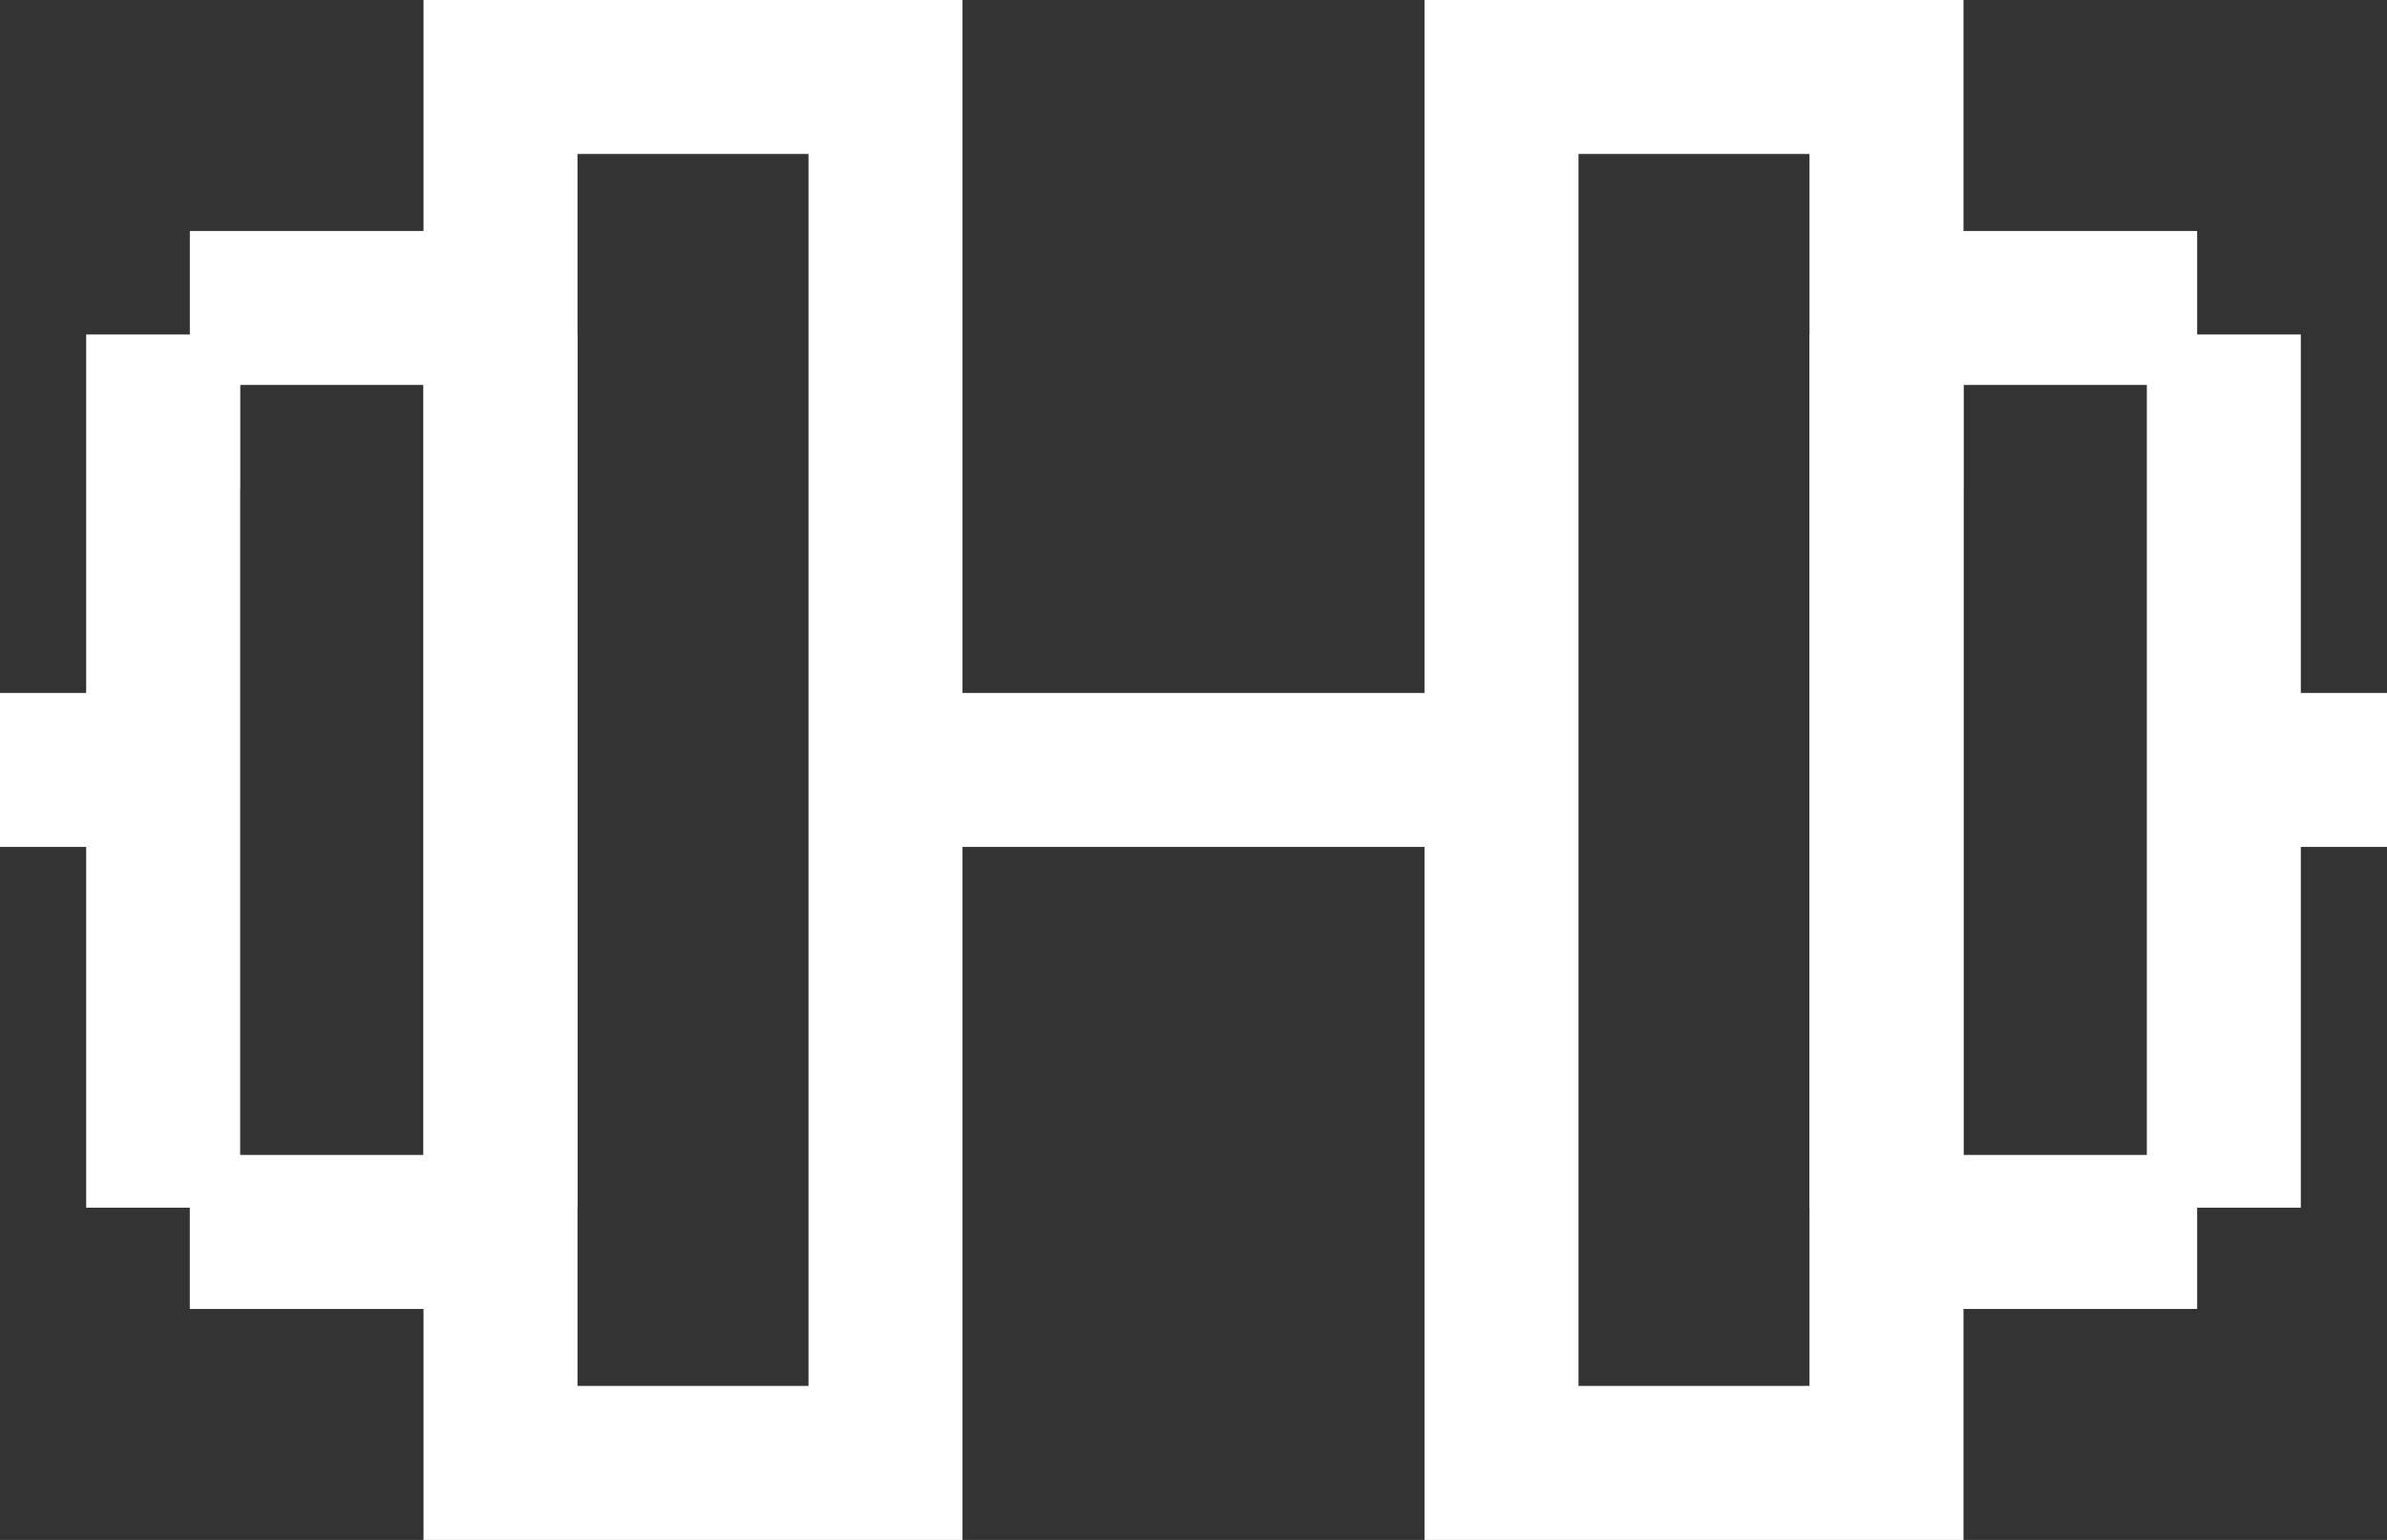
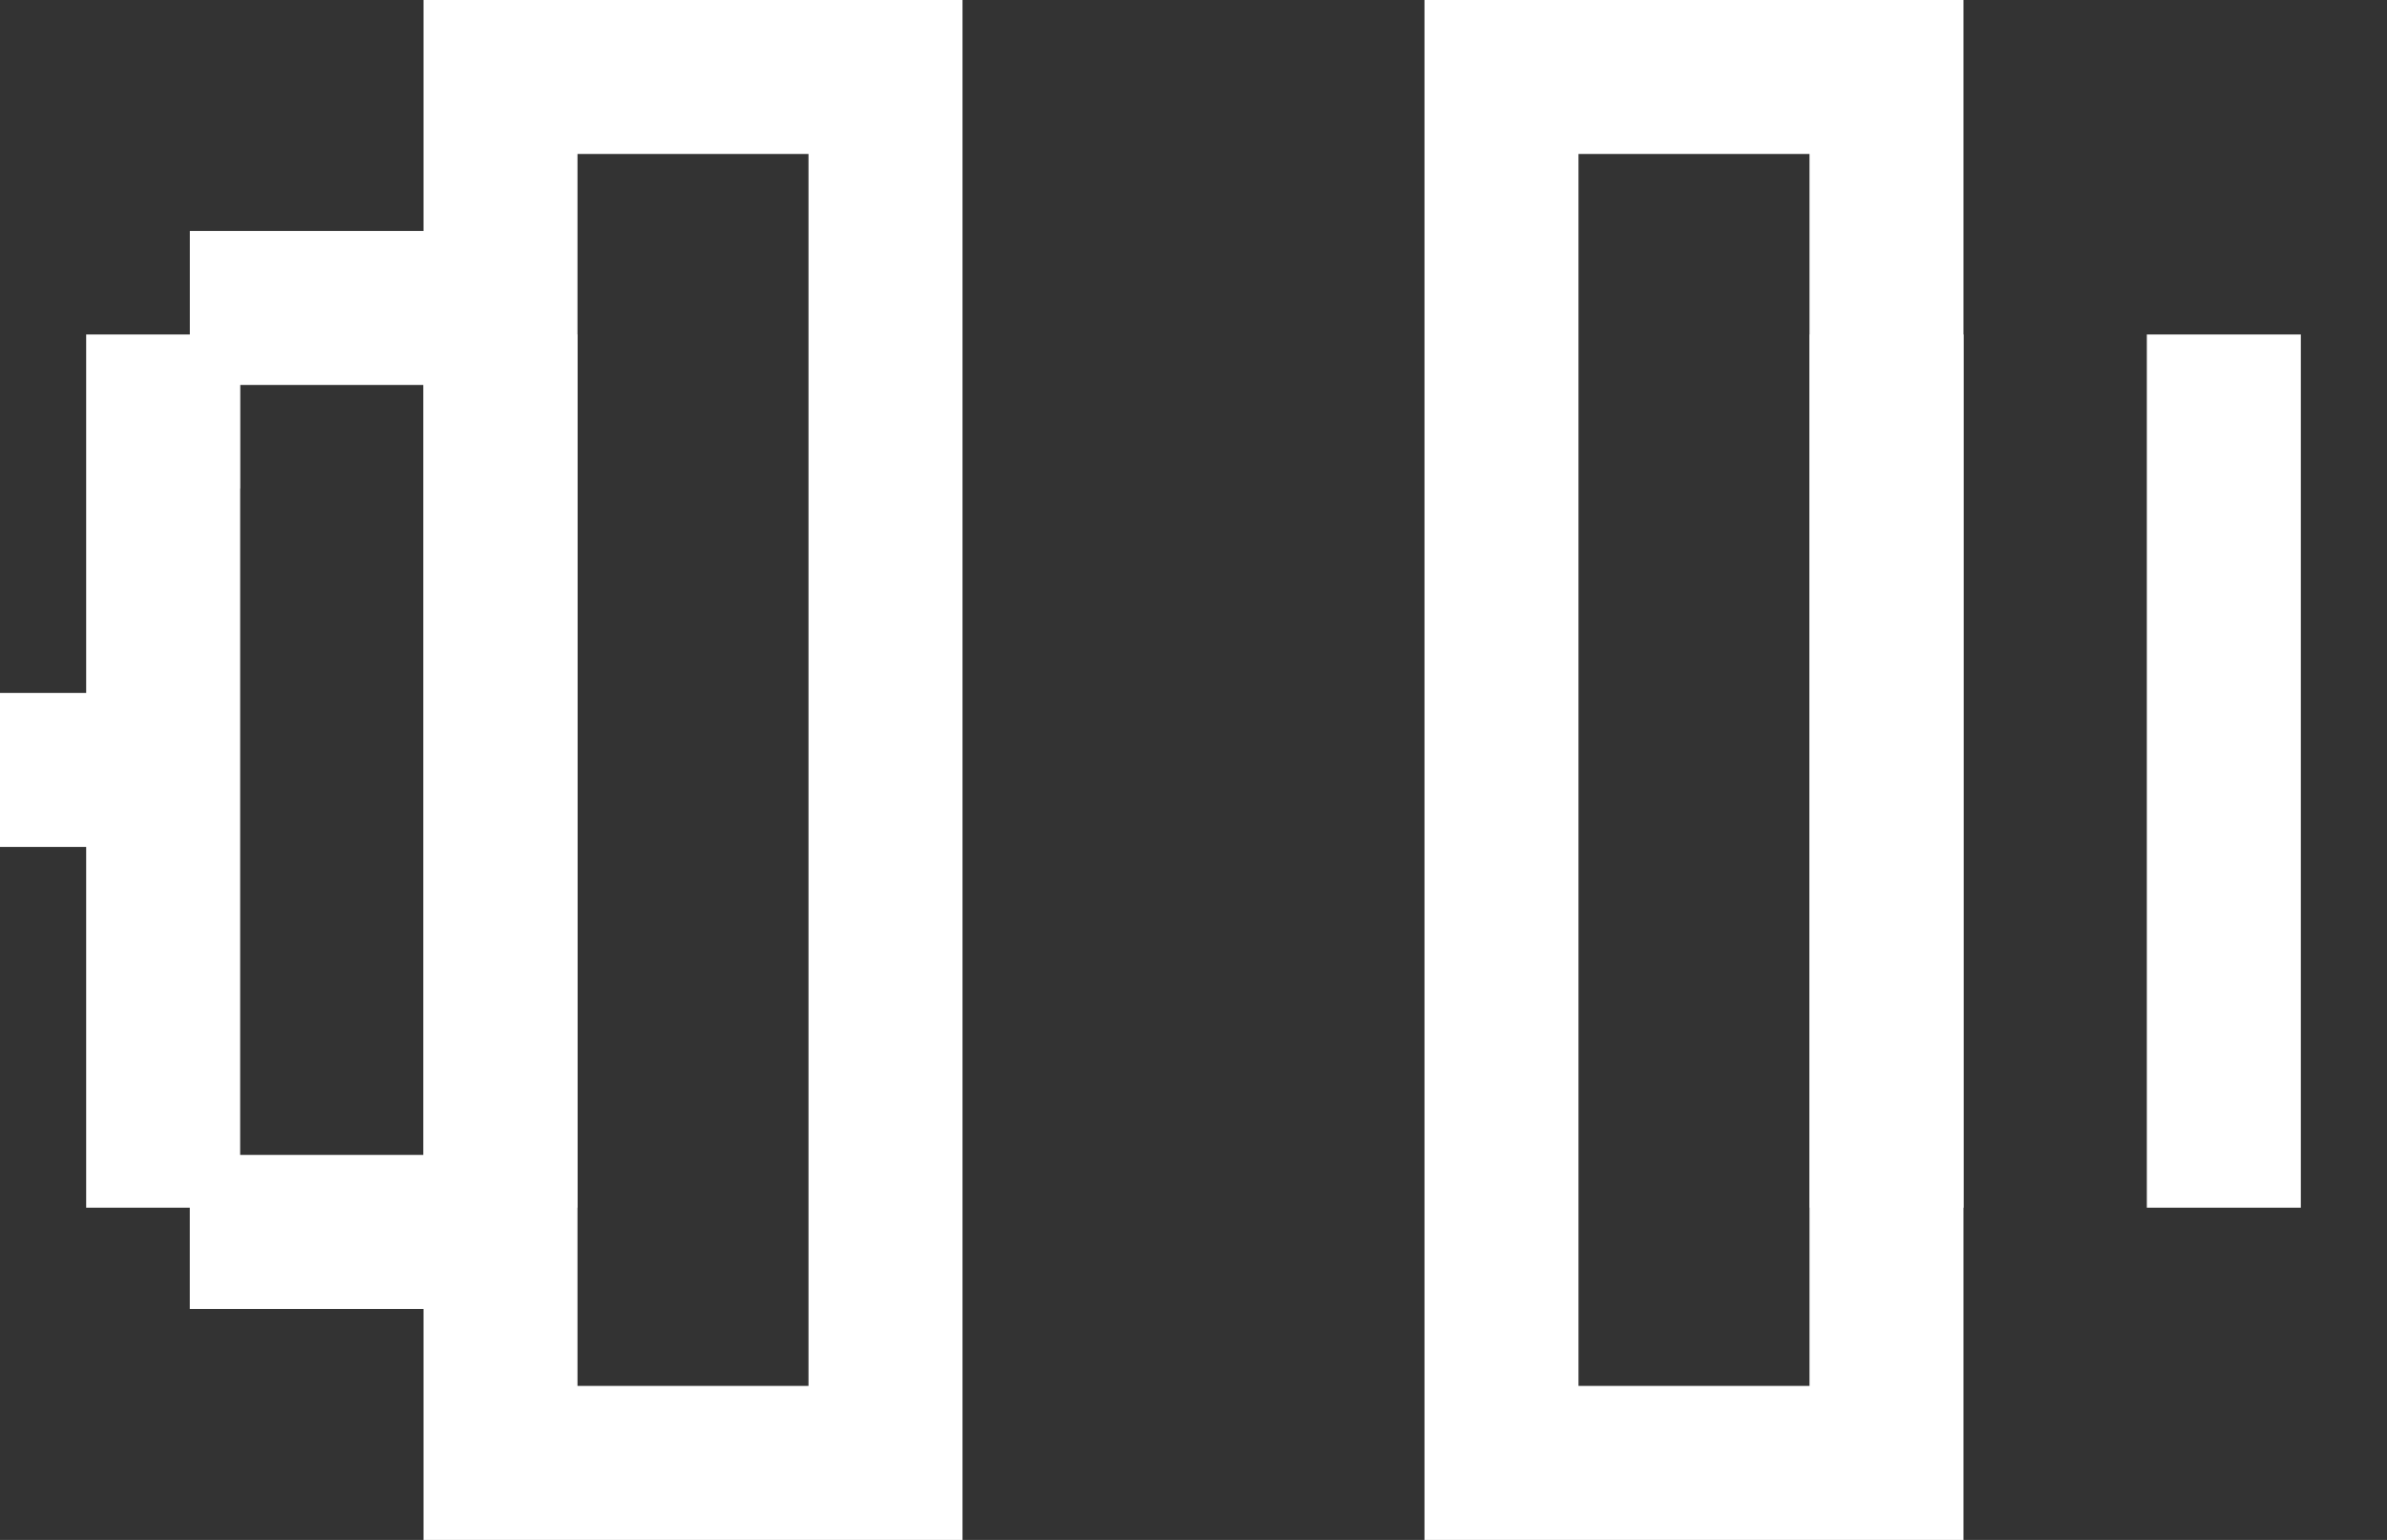
<svg xmlns="http://www.w3.org/2000/svg" width="62" height="40" viewBox="0 0 62 40" fill="none">
  <rect x="0" y="0" width="62" height="40" fill="#333333" stroke="none" />
  <path d="M21 2H15L13 2V38H15H21H23V2L21 2Z" stroke="white" stroke-width="4" stroke-linecap="round" />
  <path d="M47 2H41L39 2V38H41H47H49V2L47 2Z" stroke="white" stroke-width="4" stroke-linecap="round" />
-   <path d="M23 20H39" stroke="white" stroke-width="4" stroke-linejoin="round" />
-   <path d="M57 20H62" stroke="white" stroke-width="4" stroke-linejoin="round" />
  <path d="M0 20L5 20" stroke="white" stroke-width="4" stroke-linejoin="round" />
-   <path d="M49 29.37C49 22.074 49 10.688 49 10.688L49.002 10.688M57.762 29.37L57.762 10.688" stroke="white" stroke-width="4" stroke-linecap="square" />
-   <path d="M51.691 32C52.916 32 55.069 32 55.069 32M55.069 8C53.751 8 53.011 8 51.692 8" stroke="white" stroke-width="4" stroke-linecap="square" />
+   <path d="M49 29.37C49 22.074 49 10.688 49 10.688M57.762 29.37L57.762 10.688" stroke="white" stroke-width="4" stroke-linecap="square" />
  <path d="M4.238 29.37C4.238 22.074 4.238 10.688 4.238 10.688L4.241 10.688M13 29.37L13 10.688" stroke="white" stroke-width="4" stroke-linecap="square" />
  <path d="M6.93 32C8.155 32 10.308 32 10.308 32M10.308 8C8.989 8 8.249 8 6.931 8" stroke="white" stroke-width="4" stroke-linecap="square" />
</svg>